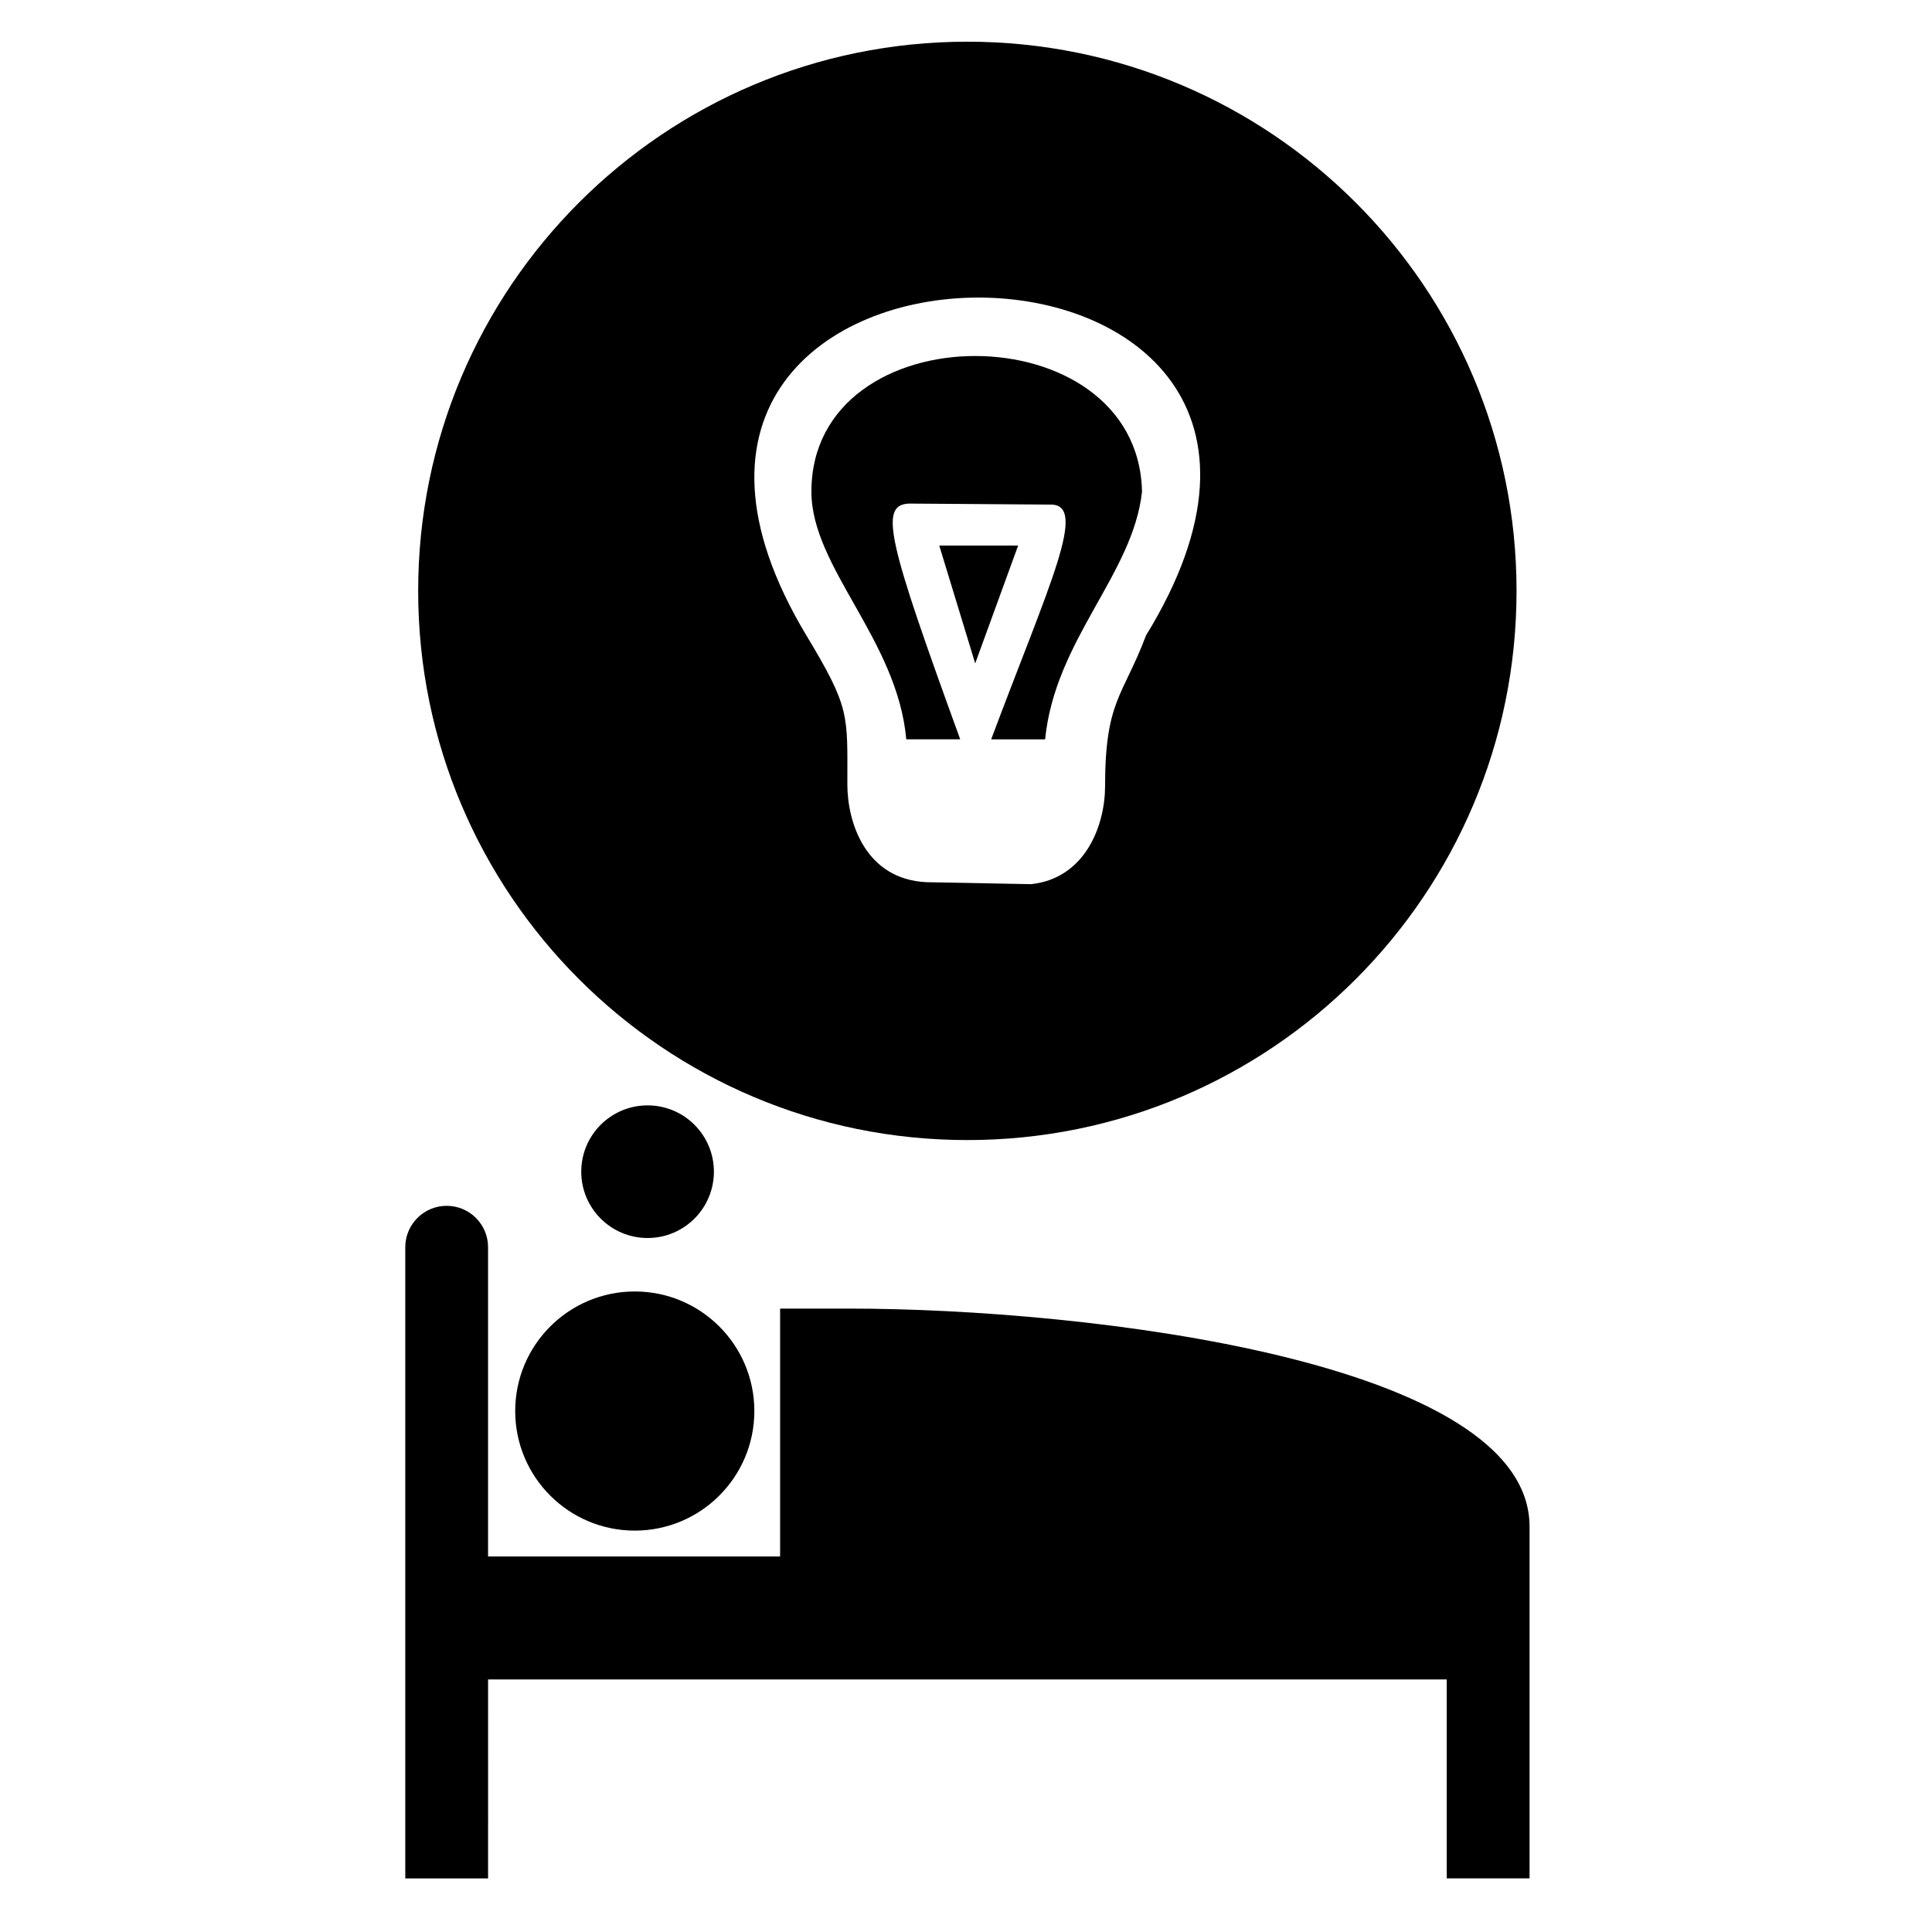
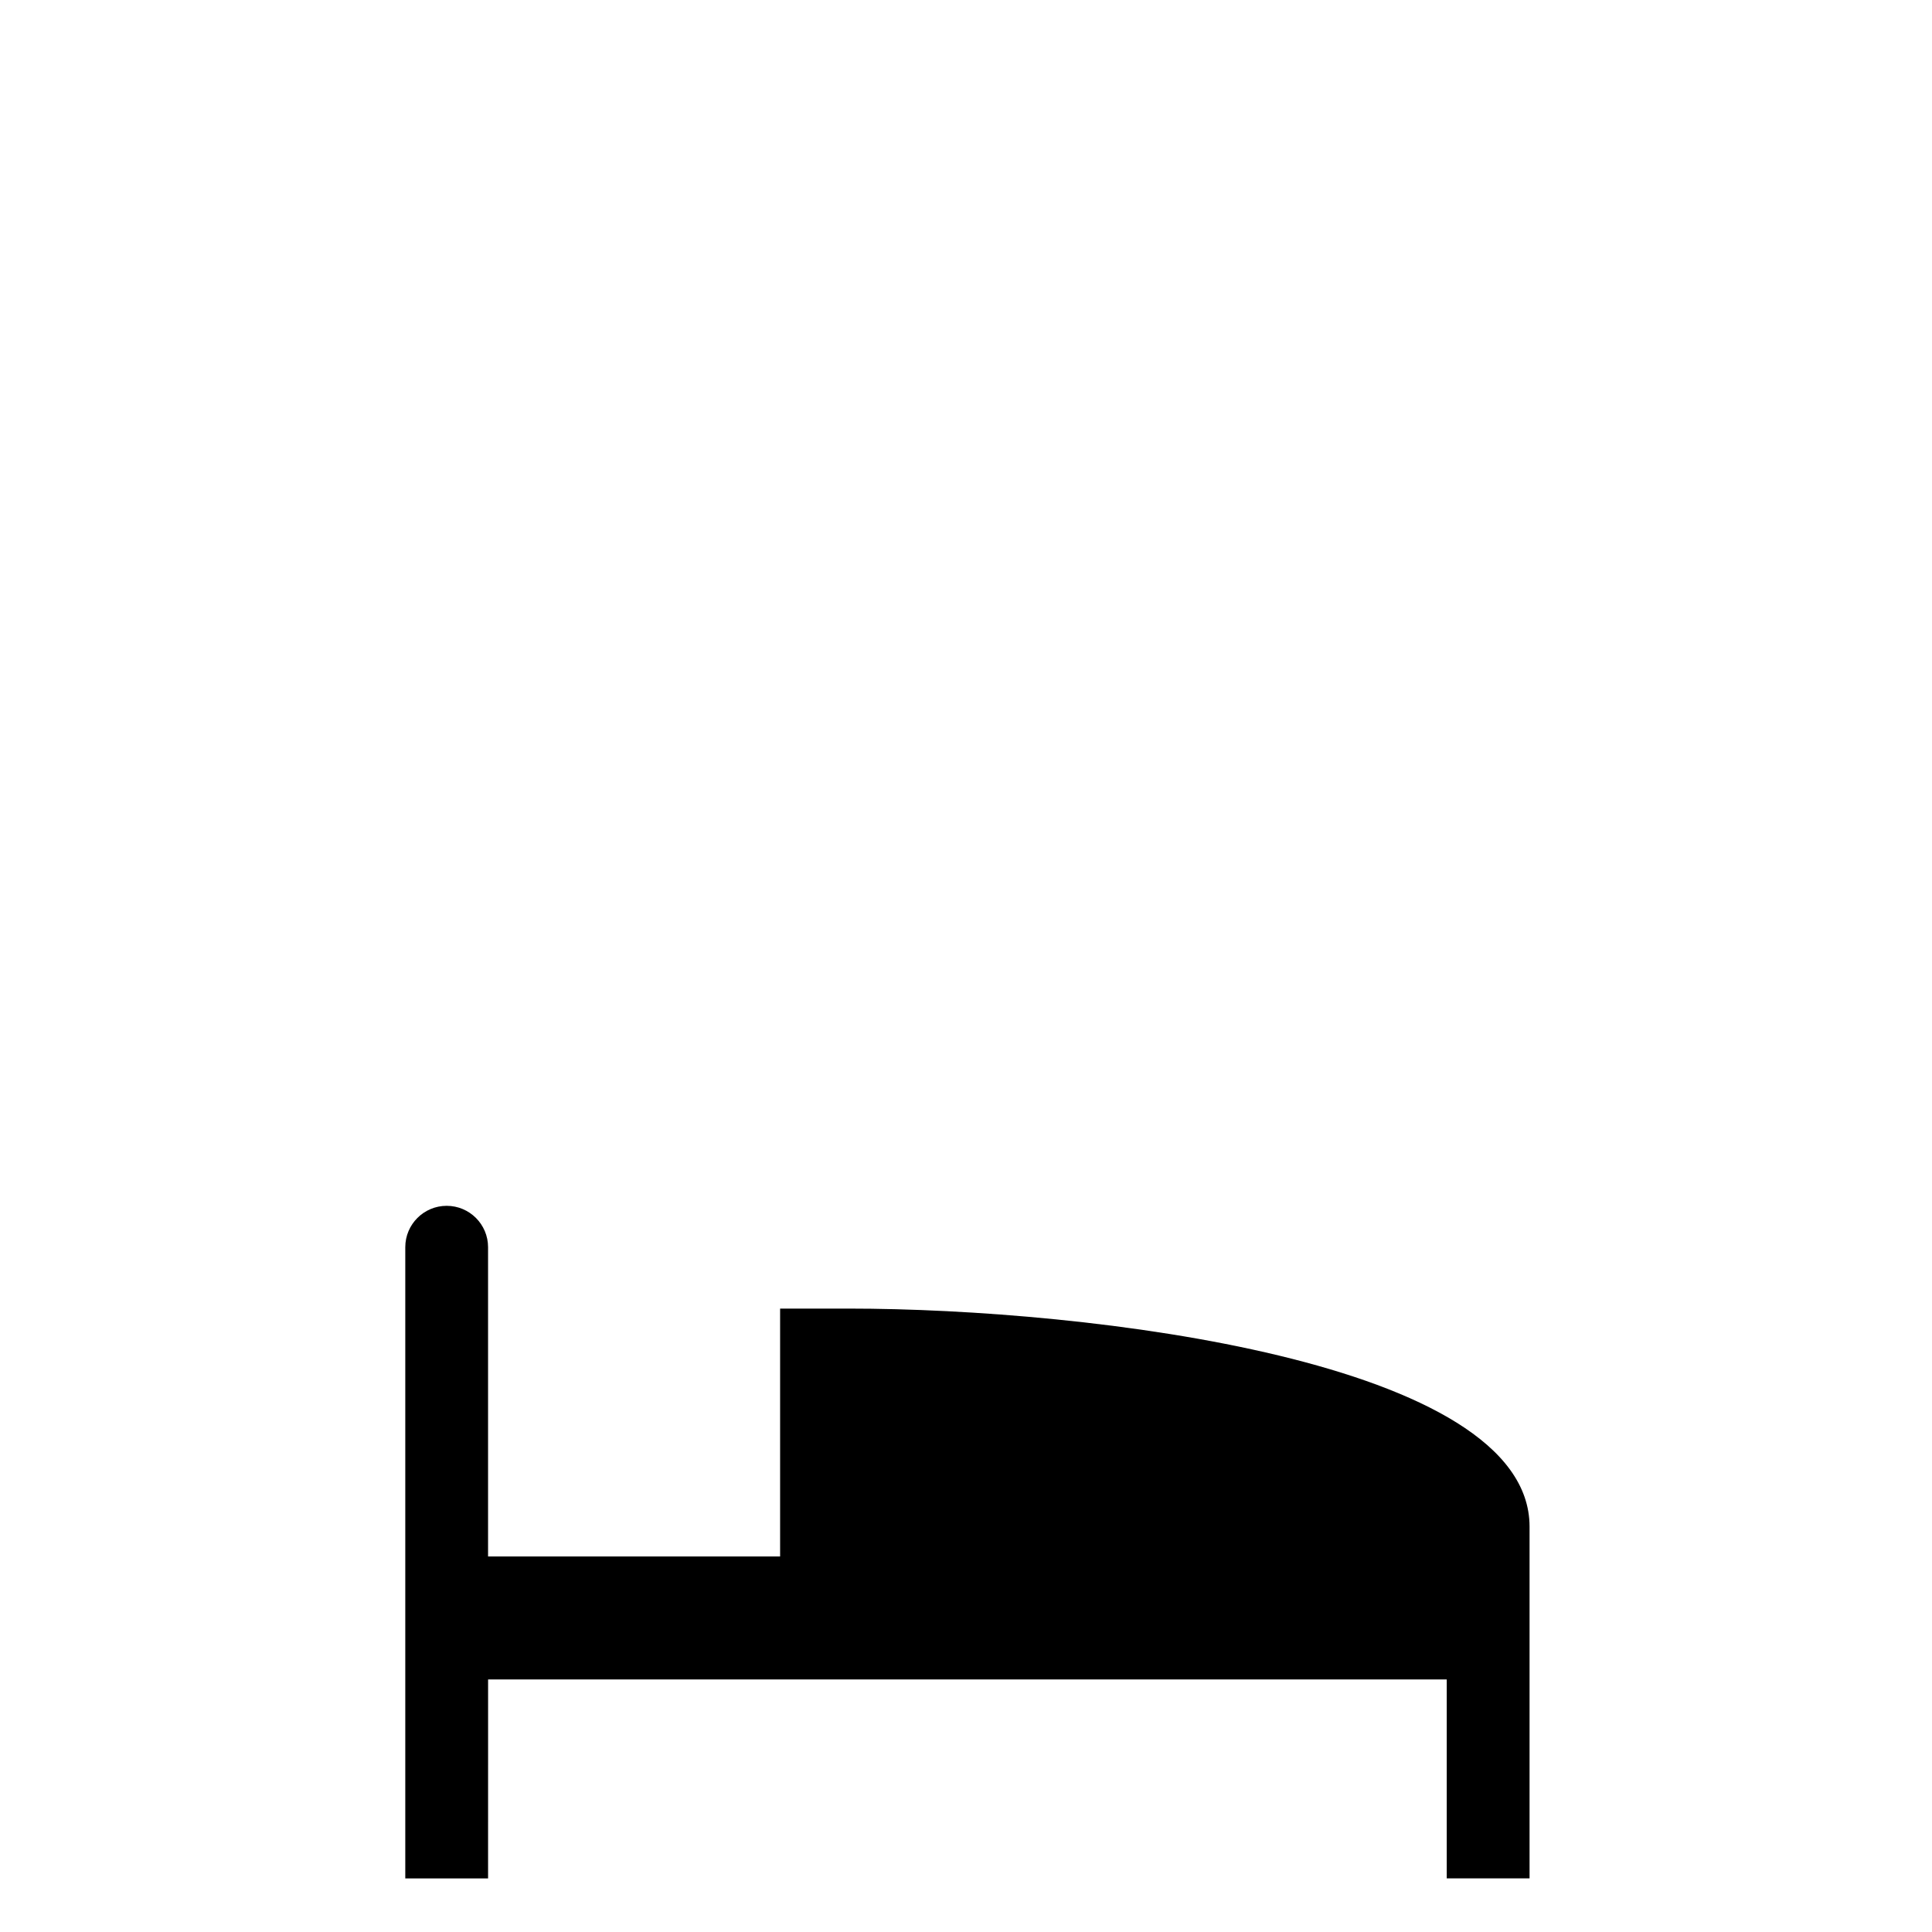
<svg xmlns="http://www.w3.org/2000/svg" fill="#000000" width="800px" height="800px" version="1.1" viewBox="144 144 512 512">
  <g>
    <path d="m273.35 589.07h254.05v52.711h21.949v-52.711-40.508c-0.023-43.863-117.06-57.773-180.44-57.773l-18.172 0.004v65.688h-77.395v-81.965c0-6.051-4.914-10.961-10.969-10.961s-10.969 4.91-10.969 10.961v167.29h21.941z" />
-     <path d="m343.91 517.94c0 17.5-14.188 31.688-31.688 31.688s-31.688-14.188-31.688-31.688 14.188-31.688 31.688-31.688 31.688 14.188 31.688 31.688" />
-     <path d="m333.19 454.51c0 9.707-7.867 17.574-17.574 17.574s-17.578-7.867-17.578-17.574c0-9.707 7.871-17.574 17.578-17.574s17.574 7.867 17.574 17.574" />
-     <path d="m392.91 288.57 9.527 31.238 11.383-31.238z" />
-     <path d="m400.36 155.05c-80.379 0-145.54 65.156-145.54 145.54 0 80.375 65.16 145.54 145.54 145.54s145.54-65.156 145.54-145.54c0-80.379-65.16-145.54-145.54-145.54zm47.348 157.35c-6.086 16.148-10.852 17.207-10.852 39.977 0 10.059-5.023 24.352-19.586 25.938l-27.797-0.527c-16.148-0.797-20.918-15.883-20.918-25.941 0-18.531 0.797-20.121-10.852-39.445-71.742-119.39 163.33-119.39 90.004 0z" />
-     <path d="m359.03 274.28c0 20.117 22.766 39.18 25.145 65.652h14.293c-19.059-52.422-21.703-62.215-13.5-62.477l37.324 0.266c10.32-0.266-0.266 21.18-15.621 62.215h14.293c2.648-26.473 23.297-43.68 25.684-65.652-1.062-47.918-87.617-47.918-87.617-0.004z" />
  </g>
</svg>